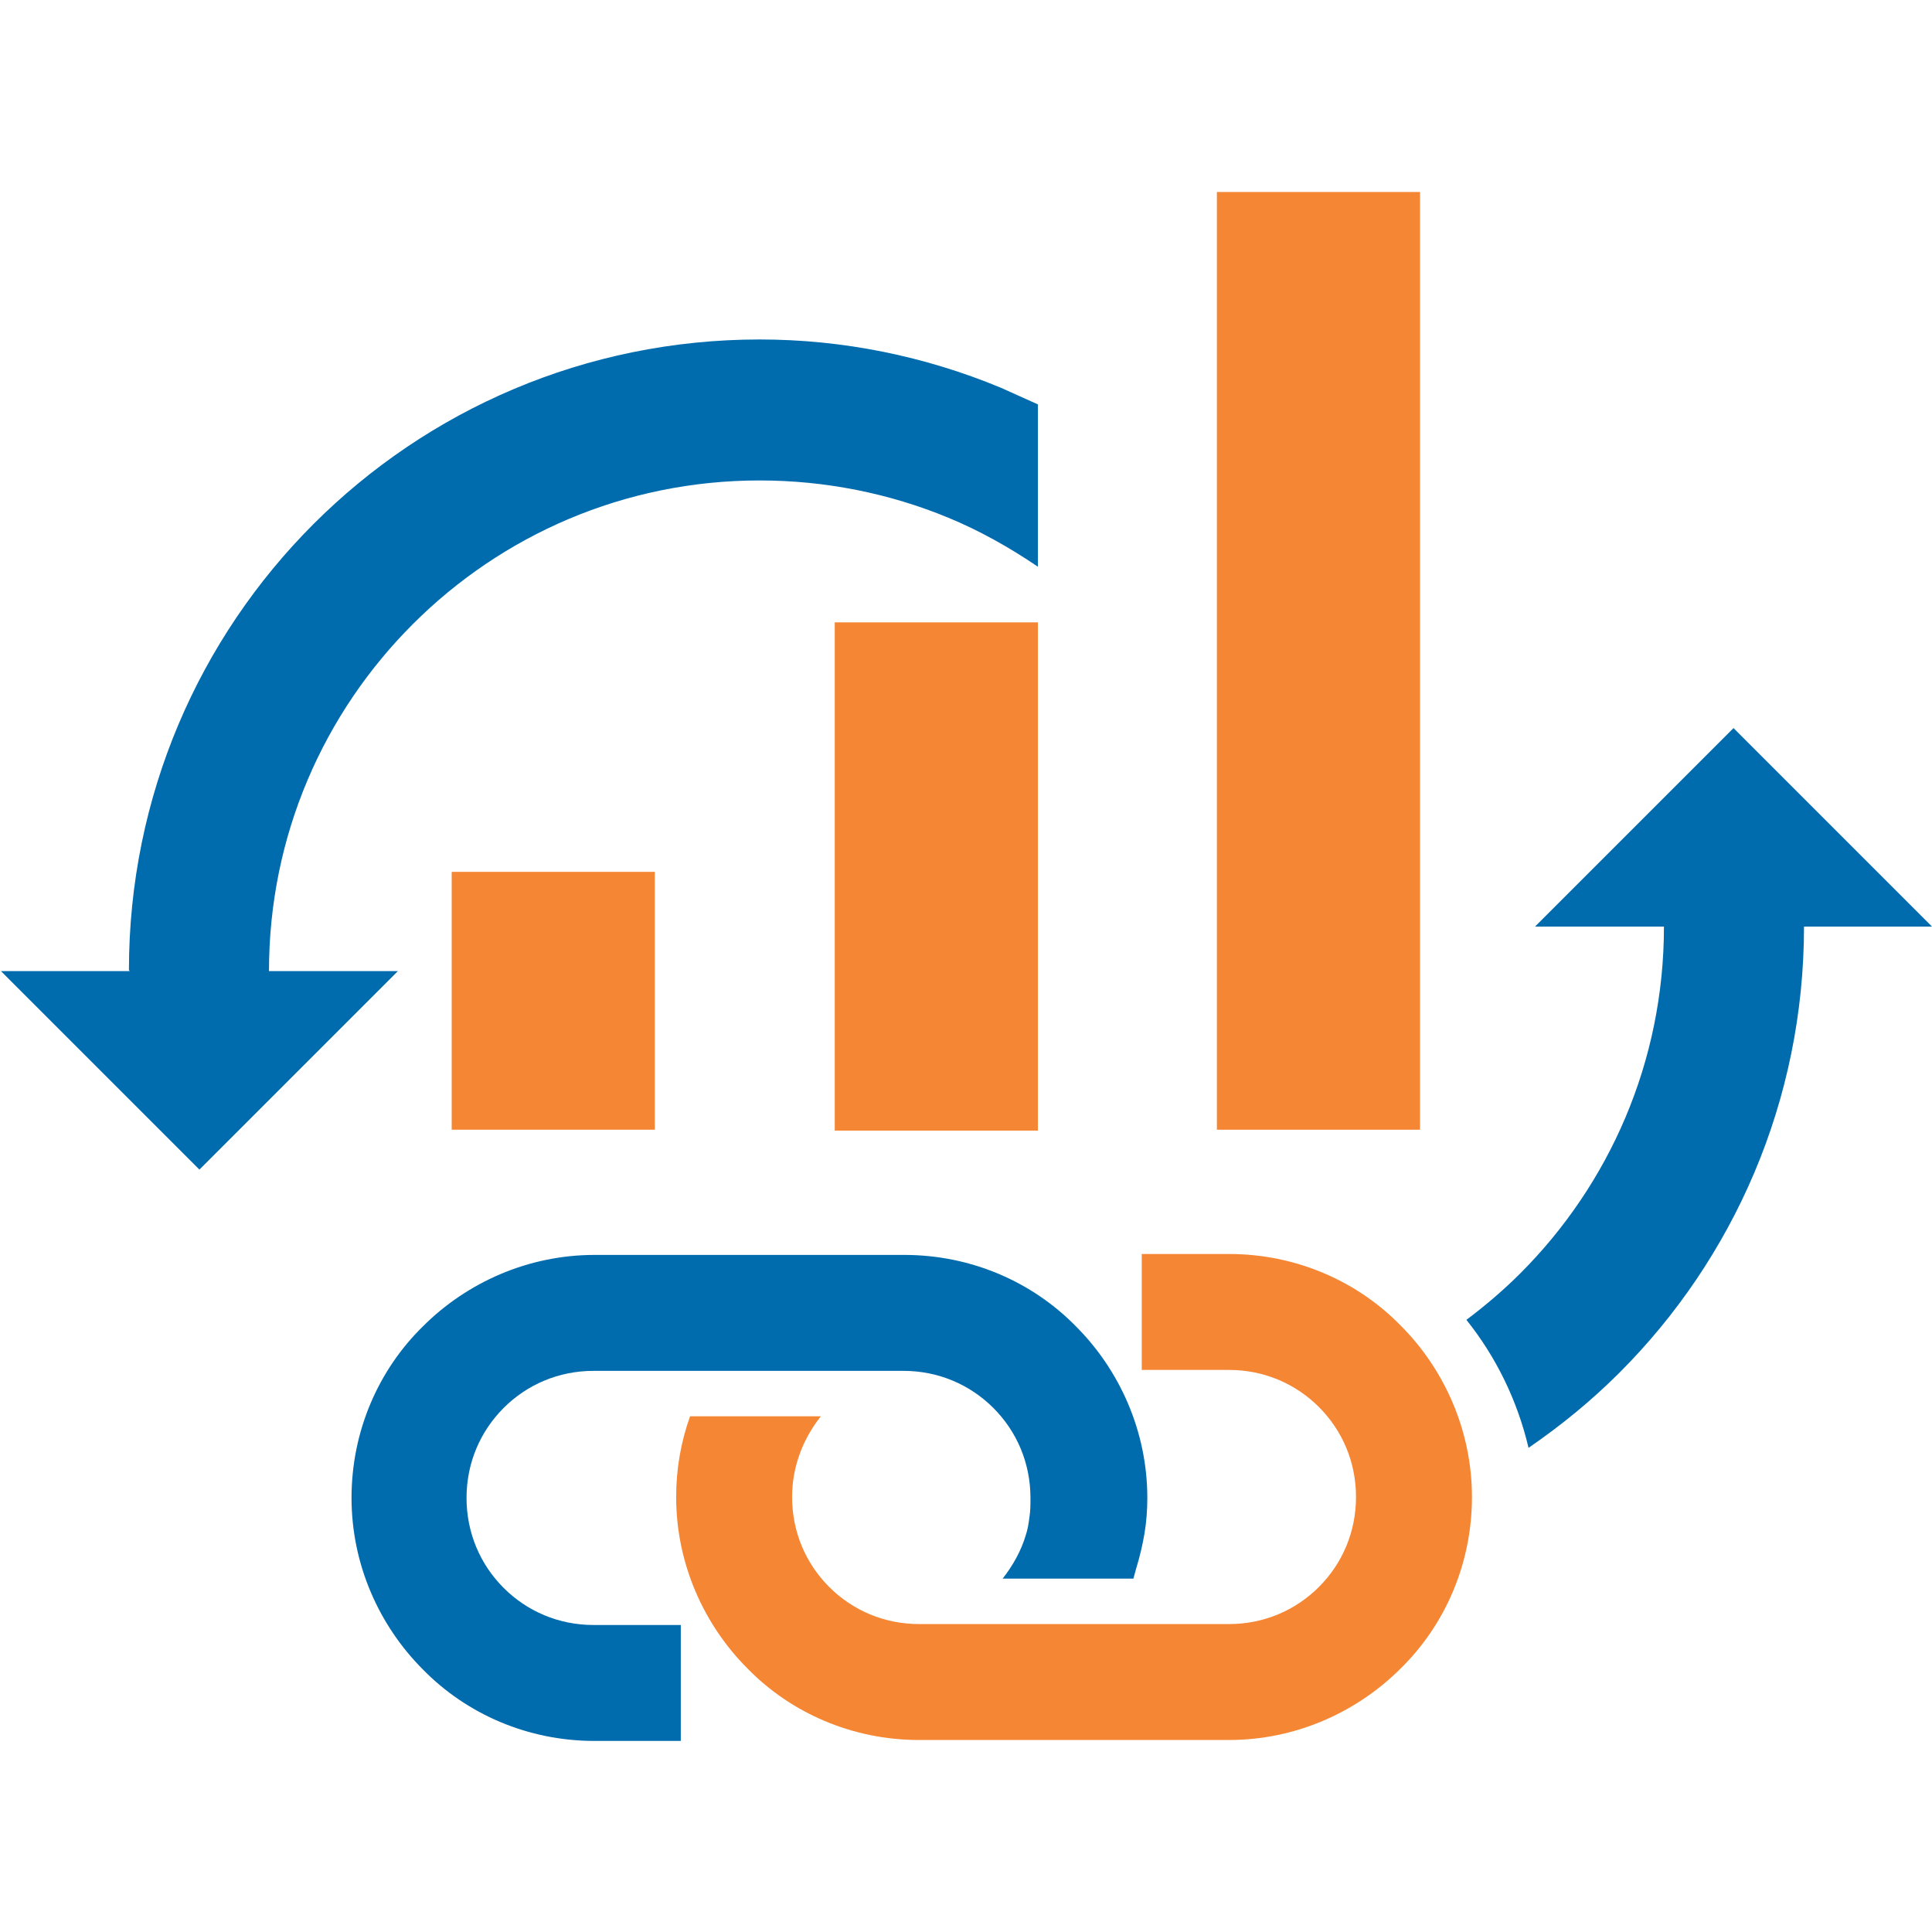
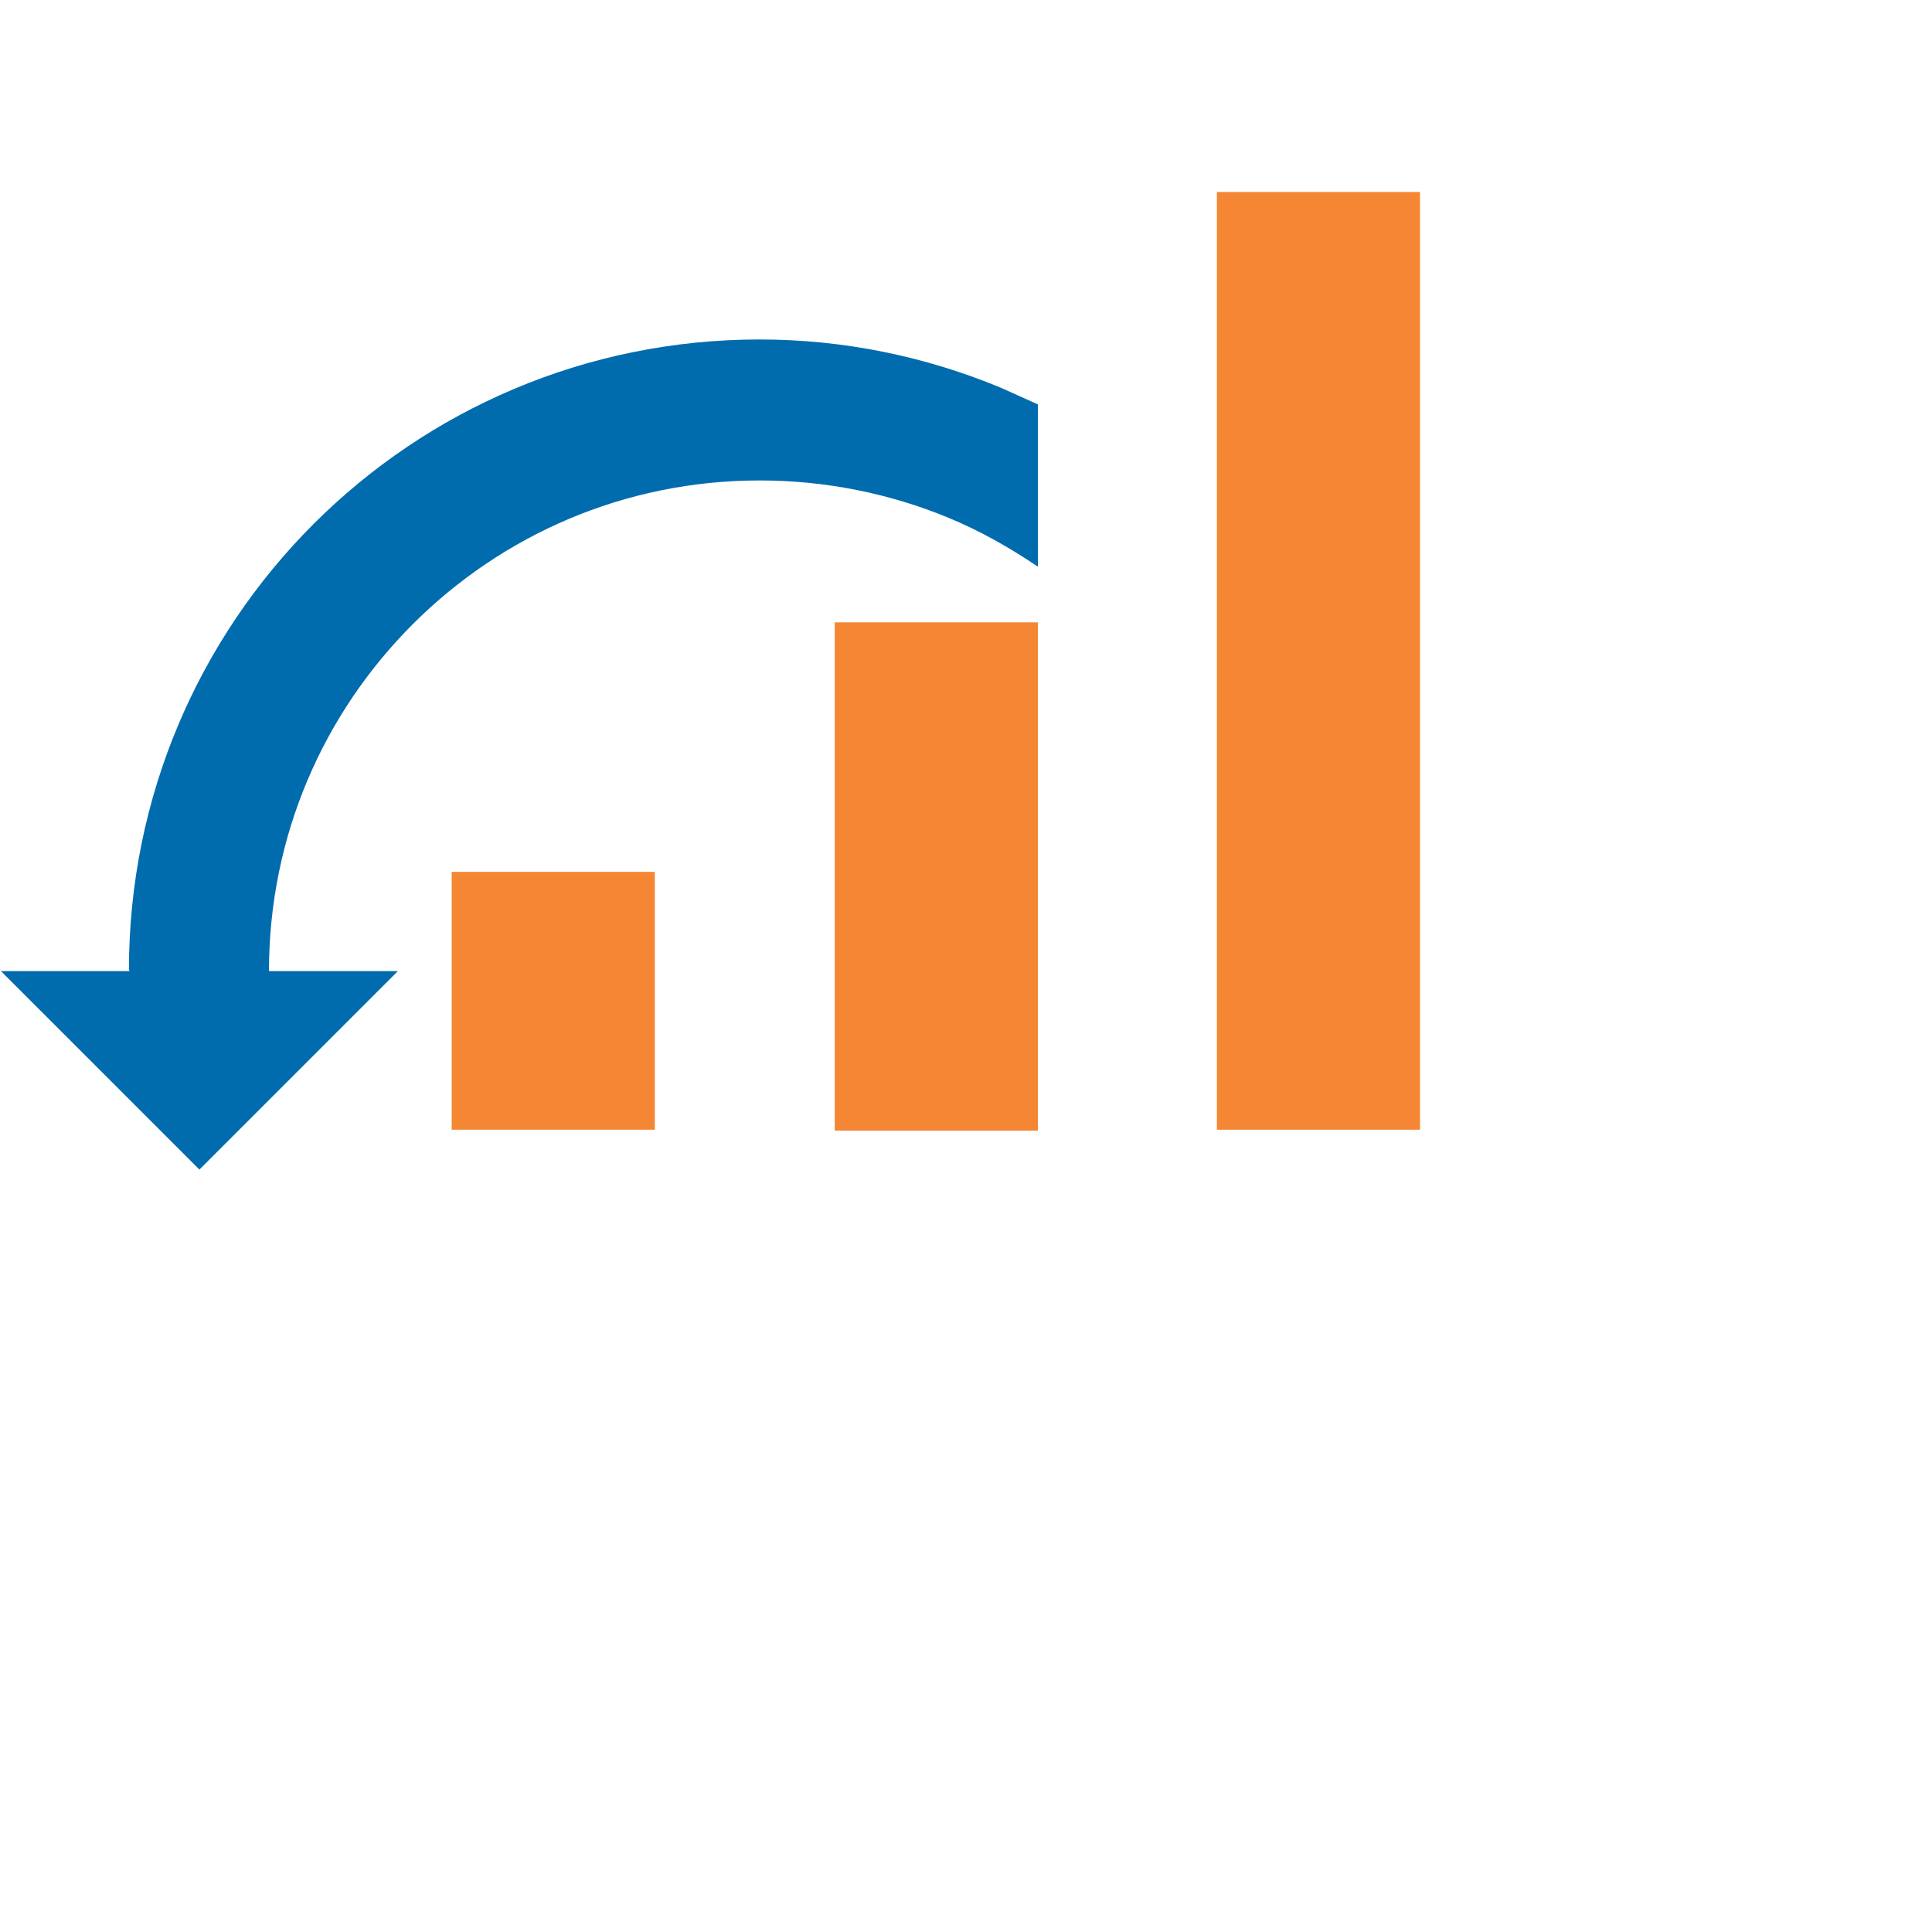
<svg xmlns="http://www.w3.org/2000/svg" xml:space="preserve" width="2.083in" height="2.083in" version="1.0" style="shape-rendering:geometricPrecision; text-rendering:geometricPrecision; image-rendering:optimizeQuality; fill-rule:evenodd; clip-rule:evenodd" viewBox="0 0 2083 2083" enable-background="new 0 0 50 50">
  <defs>
    <style type="text/css">
   
    .fil2 {fill:#006CAE}
    .fil0 {fill:#F58634;fill-rule:nonzero}
    .fil1 {fill:#006CAE;fill-rule:nonzero}
   
  </style>
  </defs>
  <g id="Layer_x0020_1">
    <g id="_474398240">
      <g>
-         <path class="fil0" d="M1231 1352l94 0c72,0 138,29 185,77 47,47 77,113 77,185 0,72 -29,138 -77,185 -47,47 -113,77 -185,77l-334 0c-72,0 -138,-29 -185,-77 -47,-47 -77,-113 -77,-185 0,-30 5,-59 15,-87l141 0c-19,24 -31,54 -31,87 0,38 15,72 40,97 25,25 59,40 97,40l334 0c38,0 72,-15 97,-40 25,-25 40,-59 40,-97 0,-38 -15,-72 -40,-97 -25,-25 -59,-40 -97,-40l-94 0 0 -125z" />
-         <path class="fil1" d="M735 1877l-94 0c-72,0 -138,-29 -185,-77 -47,-47 -77,-113 -77,-185 0,-72 29,-138 77,-185 47,-47 113,-77 185,-77l334 0c72,0 138,29 185,77 47,47 77,113 77,185 0,13 -1,26 -3,38 -2,12 -5,25 -9,38 -1,4 -2,7 -3,11l-141 0c11,-14 20,-30 25,-47 2,-6 3,-12 4,-20 1,-6 1,-13 1,-20 0,-38 -15,-72 -40,-97 -25,-25 -59,-40 -97,-40l-334 0c-38,0 -72,15 -97,40 -25,25 -40,59 -40,97 0,38 15,72 40,97 25,25 59,40 97,40l94 0 0 125z" />
-       </g>
+         </g>
      <g>
        <rect class="fil0" x="487" y="940" width="219" height="278" />
        <rect class="fil0" x="900" y="671" width="219" height="548" />
        <rect class="fil0" x="1312" y="207" width="219" height="1011" />
      </g>
      <path class="fil1" d="M139 1046c0,-188 76,-358 199,-481 123,-123 293,-199 481,-199 90,0 178,18 260,52 13,6 27,12 40,18l0 175c-31,-21 -63,-39 -97,-53 -63,-26 -132,-40 -203,-40 -146,0 -278,59 -374,155 -96,96 -155,228 -155,374l139 0 -214 214 -214 -214 139 0z" />
-       <path class="fil2" d="M2083 999l-214 -214 -214 214 139 0c0,146 -59,278 -155,374 -18,18 -38,35 -58,50 32,40 55,87 67,138 35,-24 68,-51 98,-81 123,-123 199,-293 199,-481l139 0z" />
    </g>
  </g>
</svg>